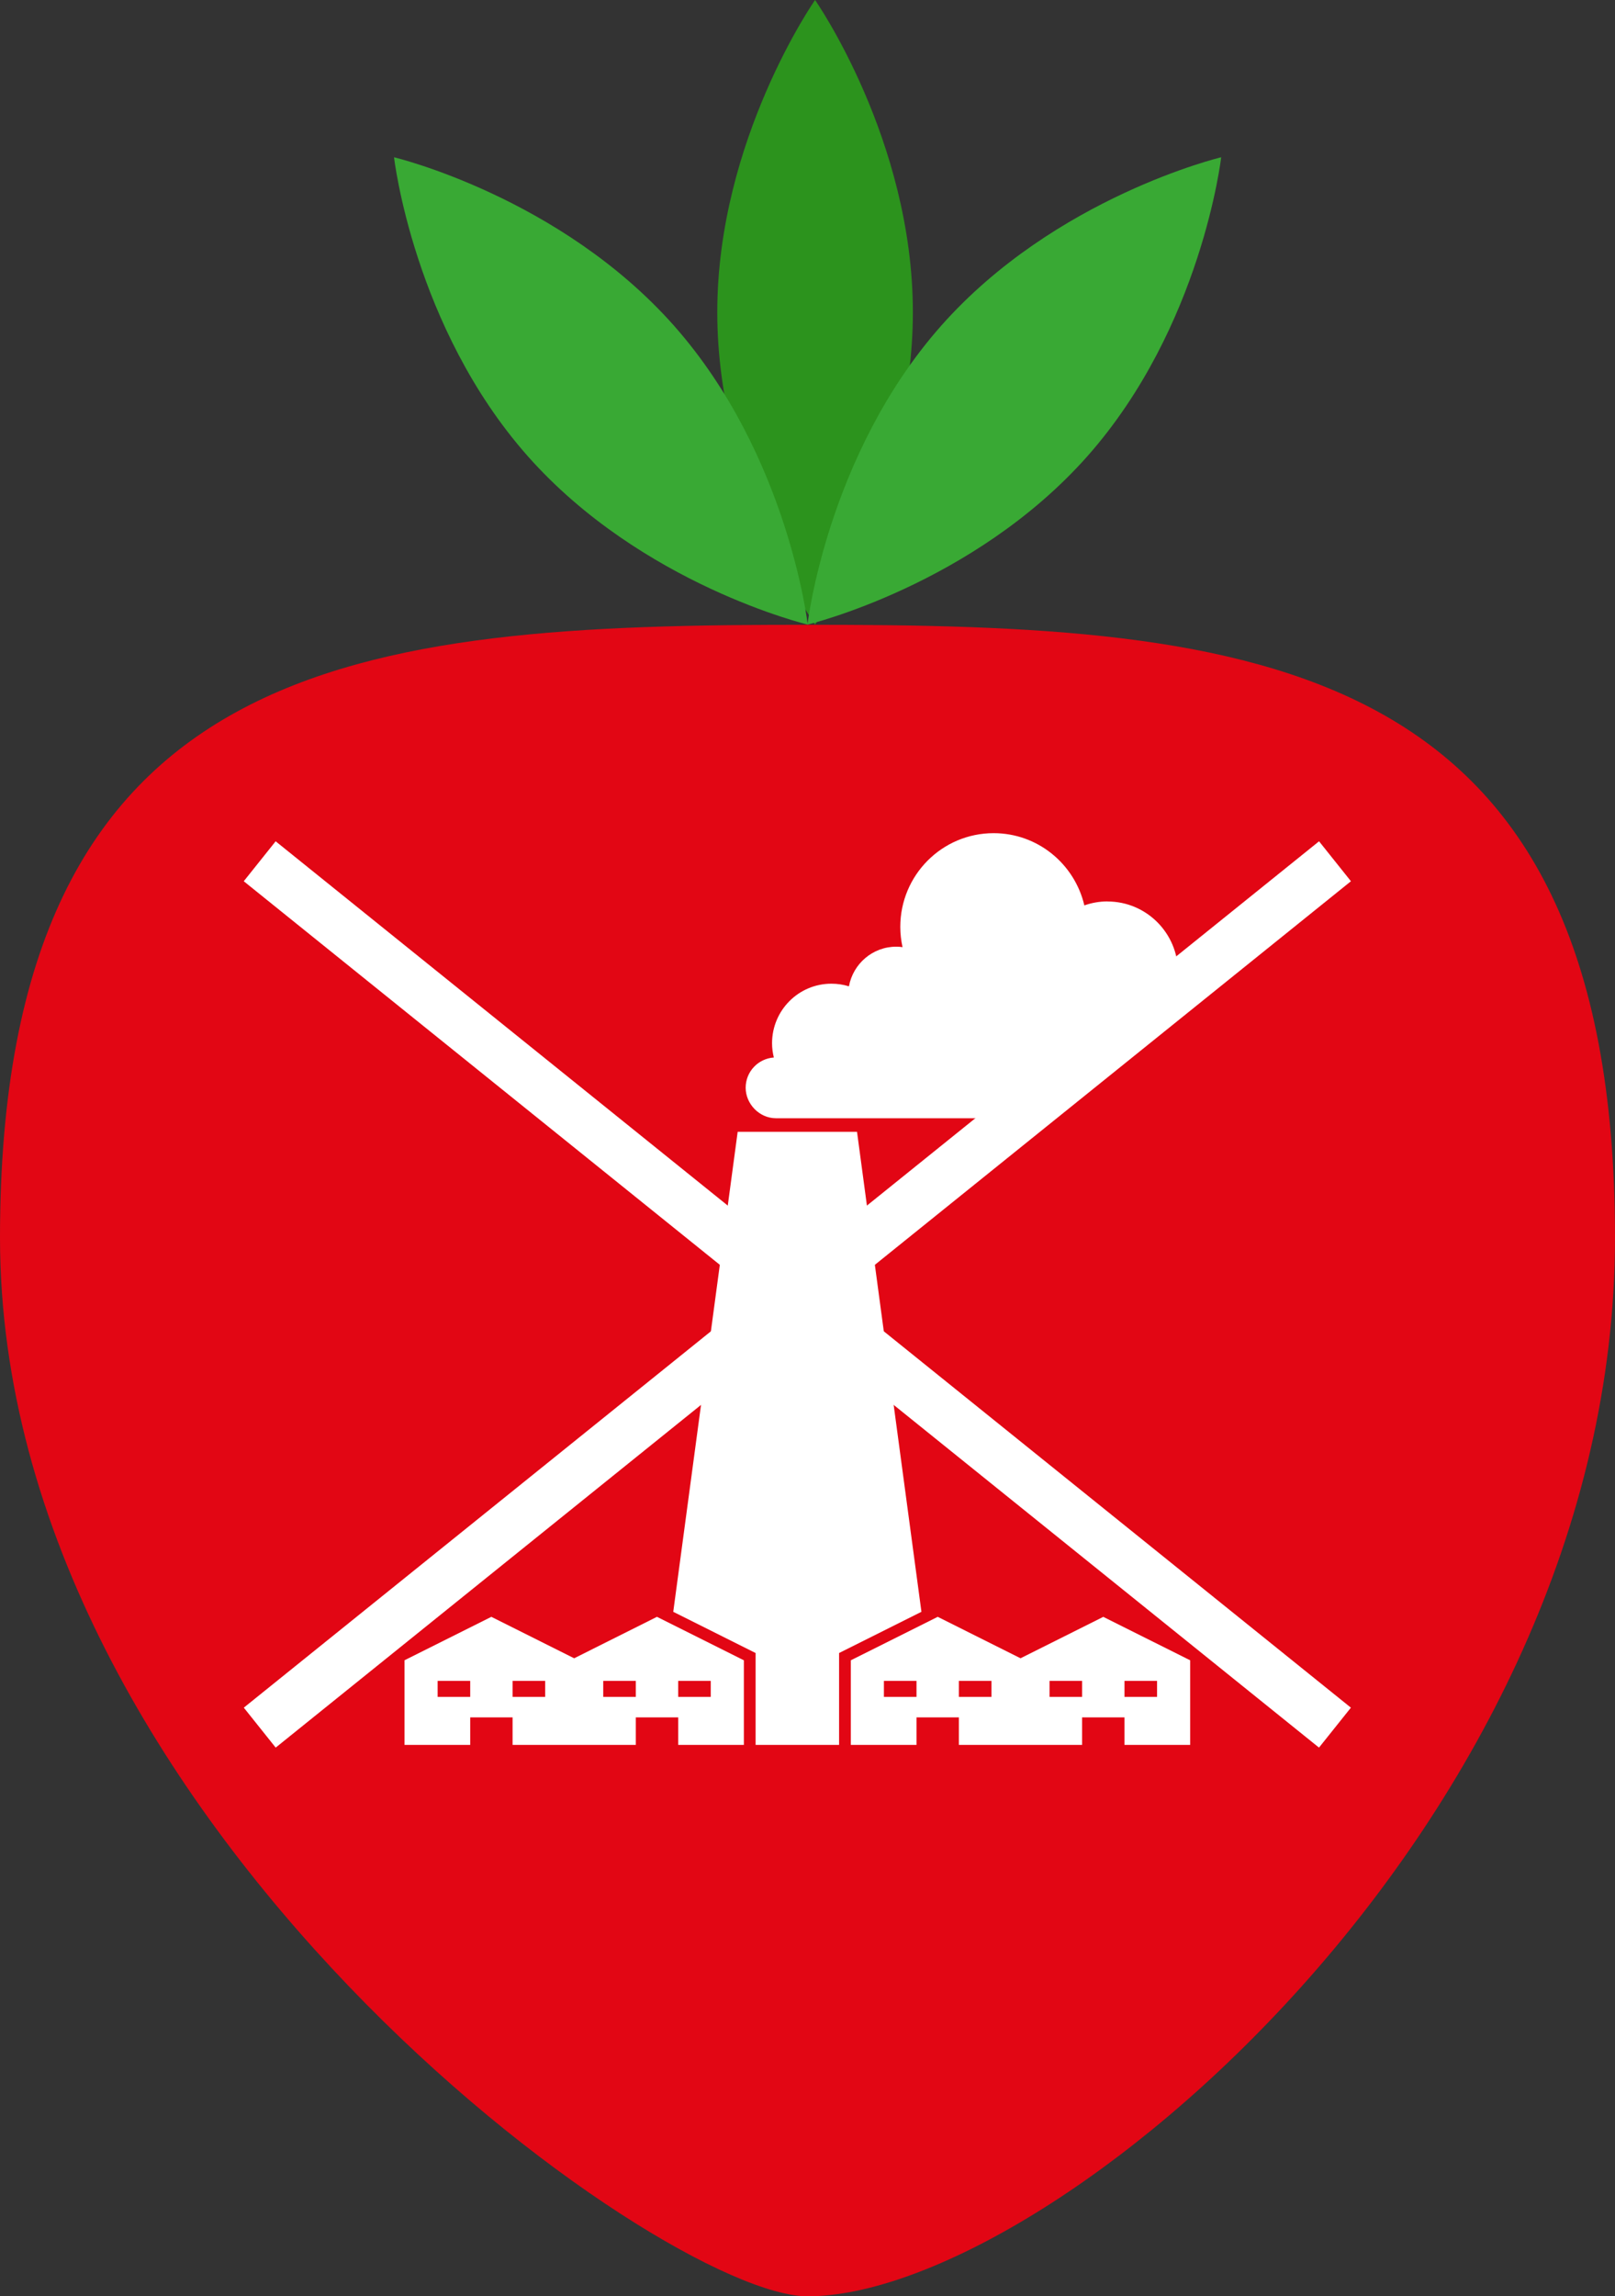
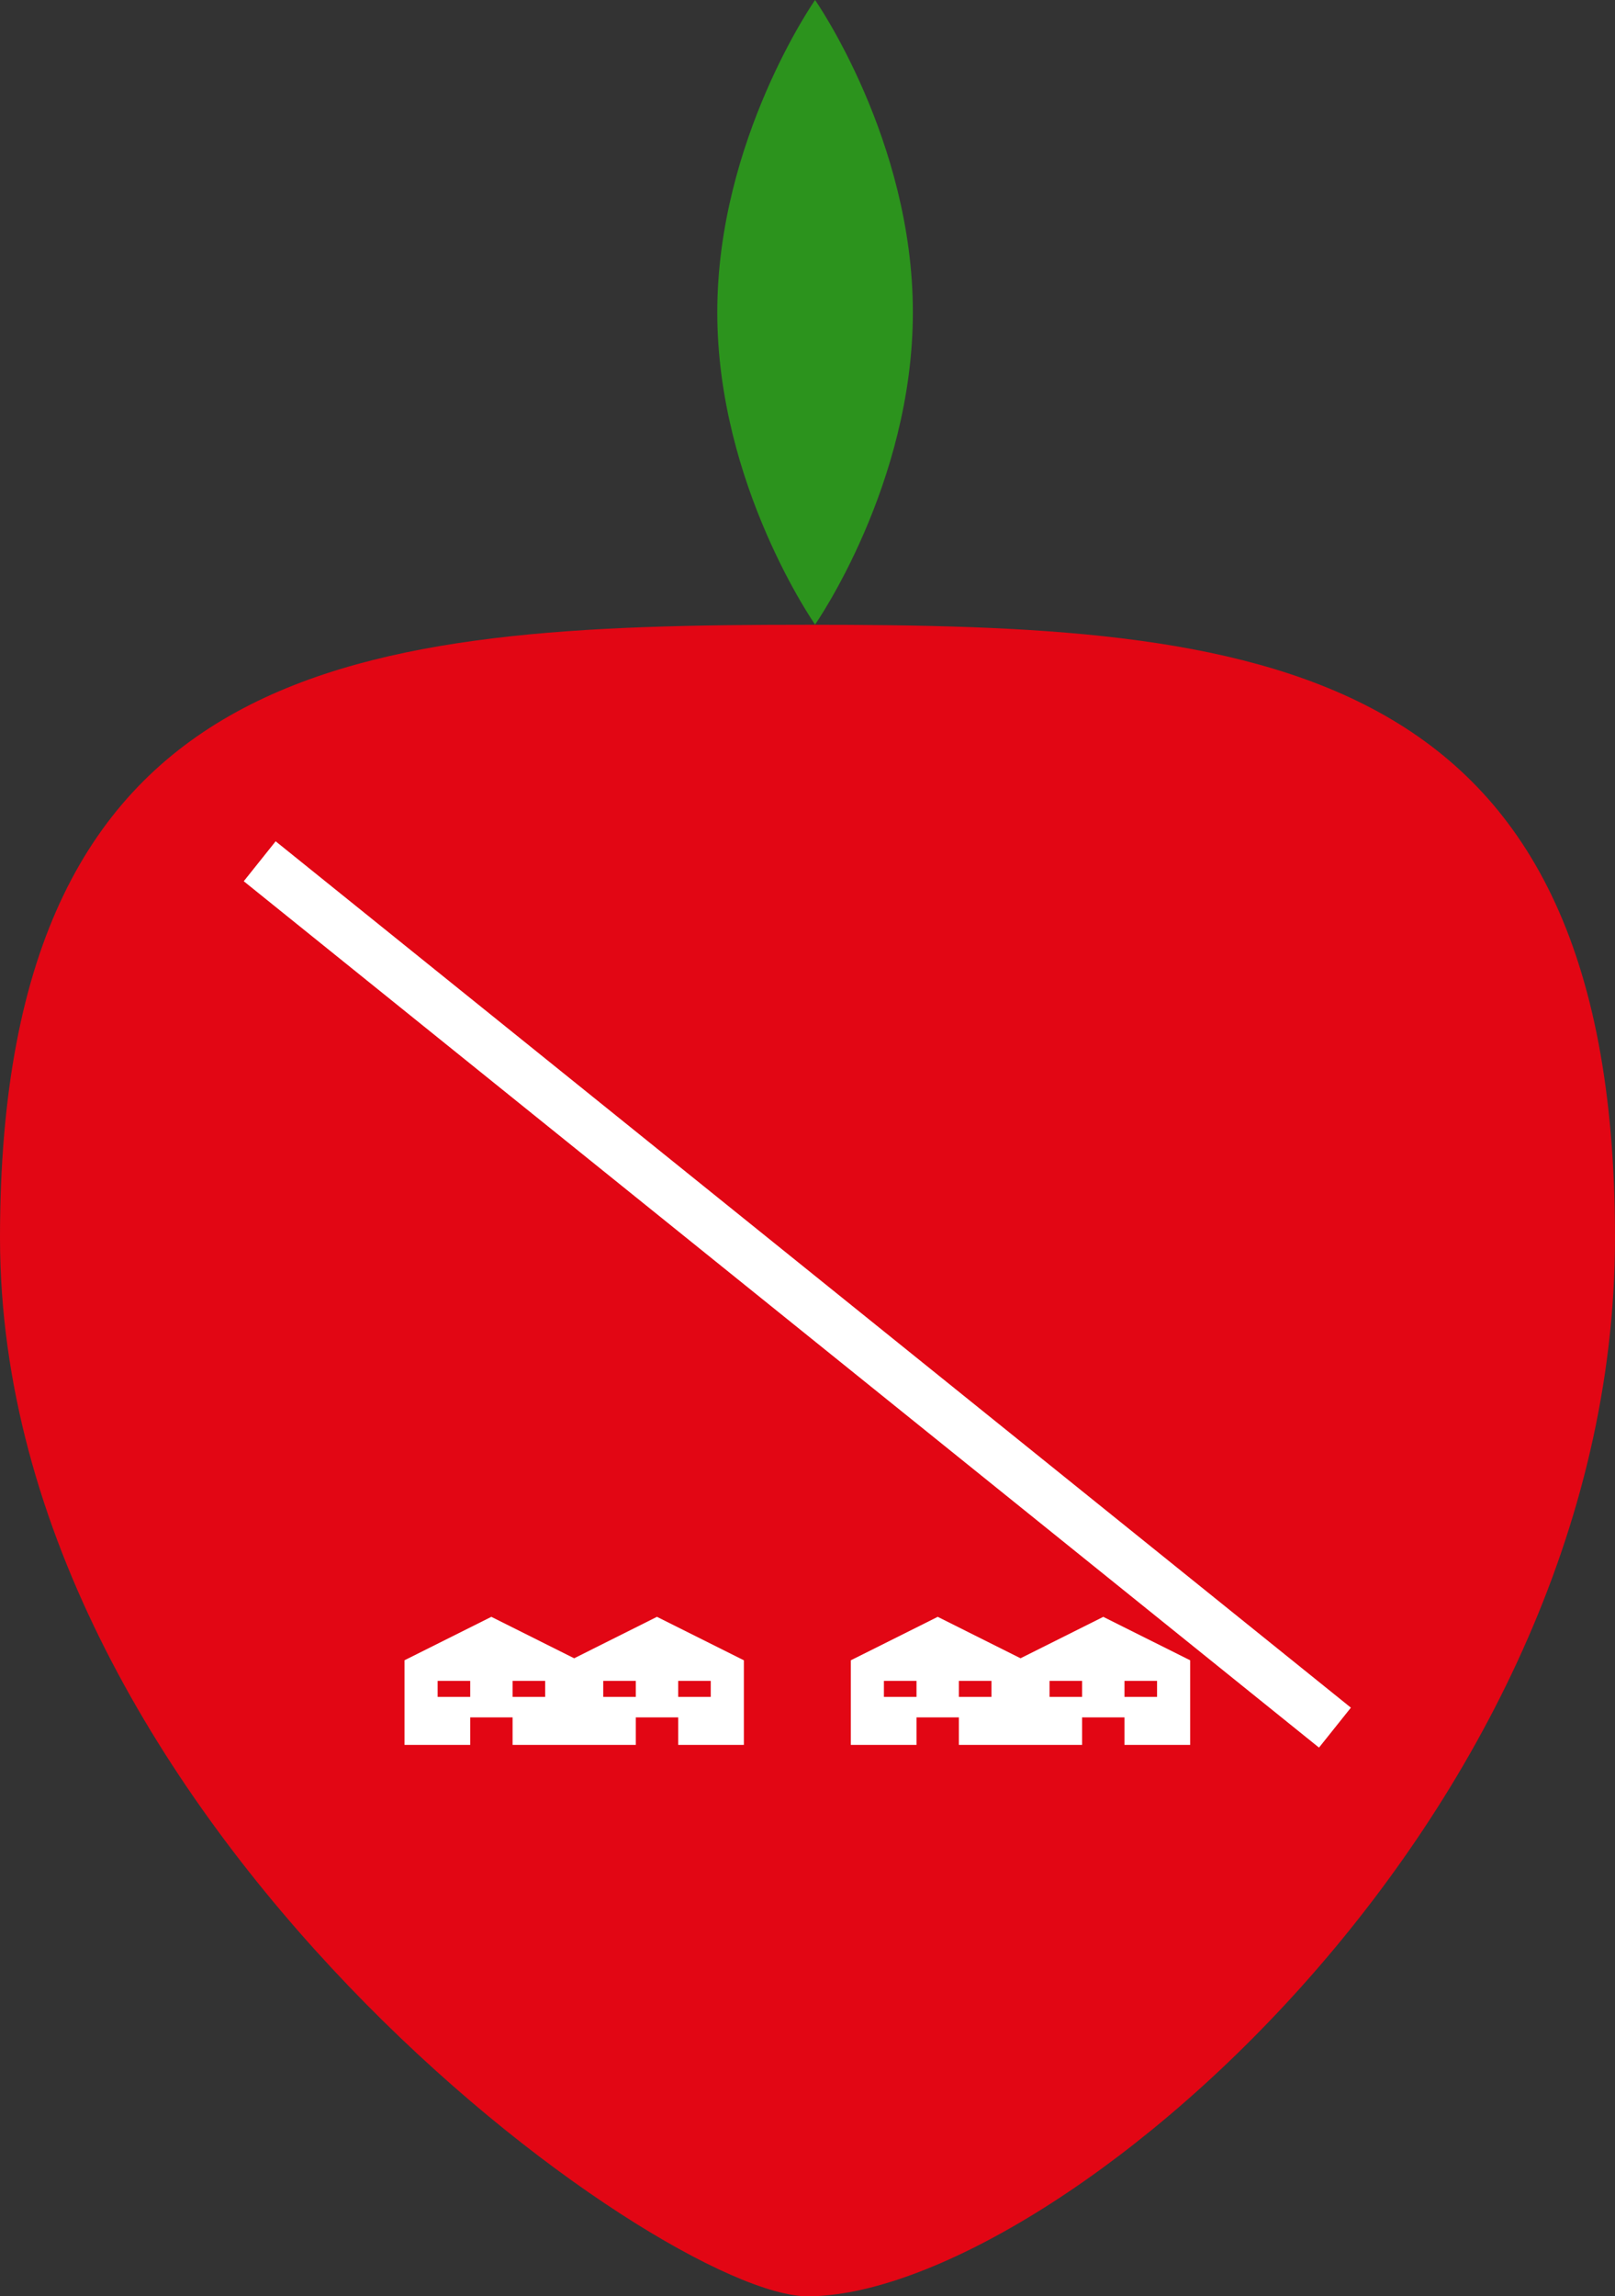
<svg xmlns="http://www.w3.org/2000/svg" width="159" height="226" viewBox="0 0 159 226" fill="none">
  <rect x="0" y="0" width="159" height="226" fill="#333333" stroke="none" />
  <g clip-path="url(#clip0_398_28)">
    <path d="M159 121.809C159 179.363 103.267 226 79.5 226C65.078 226 0 179.363 0 121.809C0 64.254 35.591 61.49 79.5 61.49C123.409 61.49 159 64.275 159 121.809Z" fill="#E20614" />
    <path d="M89.873 30.735C89.873 47.706 80.245 61.469 80.245 61.469C80.245 61.469 70.617 47.706 70.617 30.735C70.617 13.763 80.245 0 80.245 0C80.245 0 89.873 13.763 89.873 30.735Z" fill="#2C931D" />
-     <path d="M107.074 44.881C95.835 57.575 79.5 61.47 79.5 61.47C79.5 61.47 81.413 44.78 92.653 32.067C103.892 19.373 120.227 15.479 120.227 15.479C120.227 15.479 118.313 32.168 107.074 44.881Z" fill="#39A934" />
-     <path d="M51.946 44.881C63.185 57.575 79.52 61.47 79.52 61.47C79.52 61.47 77.607 44.78 66.367 32.067C55.128 19.373 38.793 15.479 38.793 15.479C38.793 15.479 40.707 32.168 51.946 44.881Z" fill="#39A934" />
  </g>
  <g clip-path="url(#clip1_398_28)">
-     <path d="M82.609 162.69L90.717 158.633L84.375 111.394H78.504H72.625L66.283 158.633L74.391 162.69V171.734H78.504H82.609V162.69Z" fill="white" />
    <path d="M108.625 159.128L100.473 163.207L92.321 159.128L83.764 163.406V171.734H90.231V169.022H94.403V171.734H106.535V169.022H110.707V171.734H117.174V163.406L108.617 159.128H108.625ZM90.231 167.005H87.023V165.431H90.231V167.005ZM97.611 167.005H94.403V165.431H97.611V167.005ZM106.535 167.005H103.328V165.431H106.535V167.005ZM113.915 167.005H110.707V165.431H113.915V167.005ZM39.826 163.406V171.734H46.293V169.022H50.465V171.734H62.597V169.022H66.769V171.734H73.236V163.406L64.679 159.128L56.527 163.207L48.375 159.128L39.818 163.406H39.826ZM66.769 165.431H69.976V167.005H66.769V165.431ZM59.389 165.431H62.597V167.005H59.389V165.431ZM50.465 165.431H53.672V167.005H50.465V165.431ZM43.085 165.431H46.293V167.005H43.085V165.431Z" fill="white" />
-     <path d="M109.037 88.717C108.235 88.717 107.47 88.857 106.756 89.108C105.8 85.037 102.172 82 97.824 82C92.748 82 88.635 86.13 88.635 91.229C88.635 91.909 88.716 92.574 88.856 93.217C88.65 93.187 88.444 93.172 88.237 93.172C85.913 93.172 83.985 94.857 83.58 97.074C83.036 96.904 82.455 96.815 81.851 96.815C78.621 96.815 76.01 99.438 76.01 102.682C76.01 103.163 76.076 103.628 76.186 104.079C74.634 104.19 73.412 105.475 73.412 107.057C73.412 108.638 74.751 110.057 76.4 110.057H96.779C96.816 110.057 96.853 110.057 96.89 110.057C99.016 110.057 100.87 108.911 101.893 107.204C102.349 107.352 102.827 107.426 103.328 107.426C105.939 107.426 108.058 105.298 108.058 102.675C108.058 102.645 108.058 102.623 108.058 102.601C108.382 102.645 108.706 102.675 109.037 102.675C112.87 102.675 115.982 99.549 115.982 95.7C115.982 91.85 112.87 88.724 109.037 88.724V88.717Z" fill="white" />
-     <path d="M133.002 86.731L129.863 82.8L24.003 168.067L27.142 171.998L133.002 86.731Z" fill="white" />
    <path d="M129.858 171.998L132.998 168.067L27.138 82.8L23.998 86.731L129.858 171.998Z" fill="white" />
  </g>
  <defs>
    <clipPath id="clip0_398_28">
      <rect width="159" height="226" fill="white" />
    </clipPath>
    <clipPath id="clip1_398_28">
      <rect width="109" height="90" fill="white" transform="translate(24 82)" />
    </clipPath>
  </defs>
</svg>